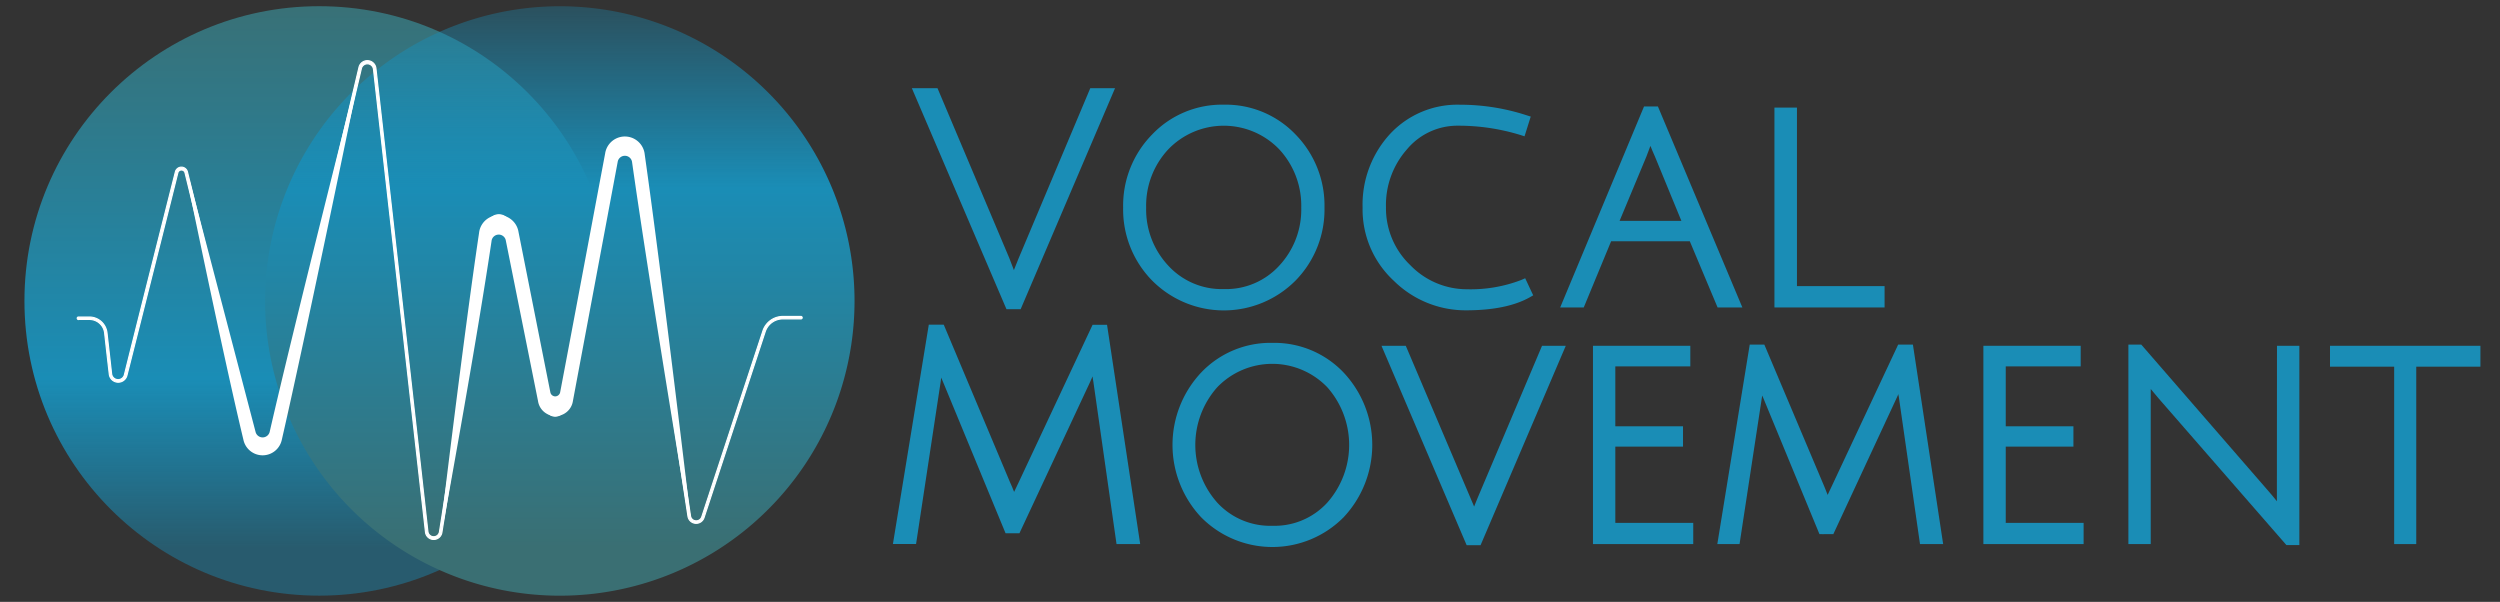
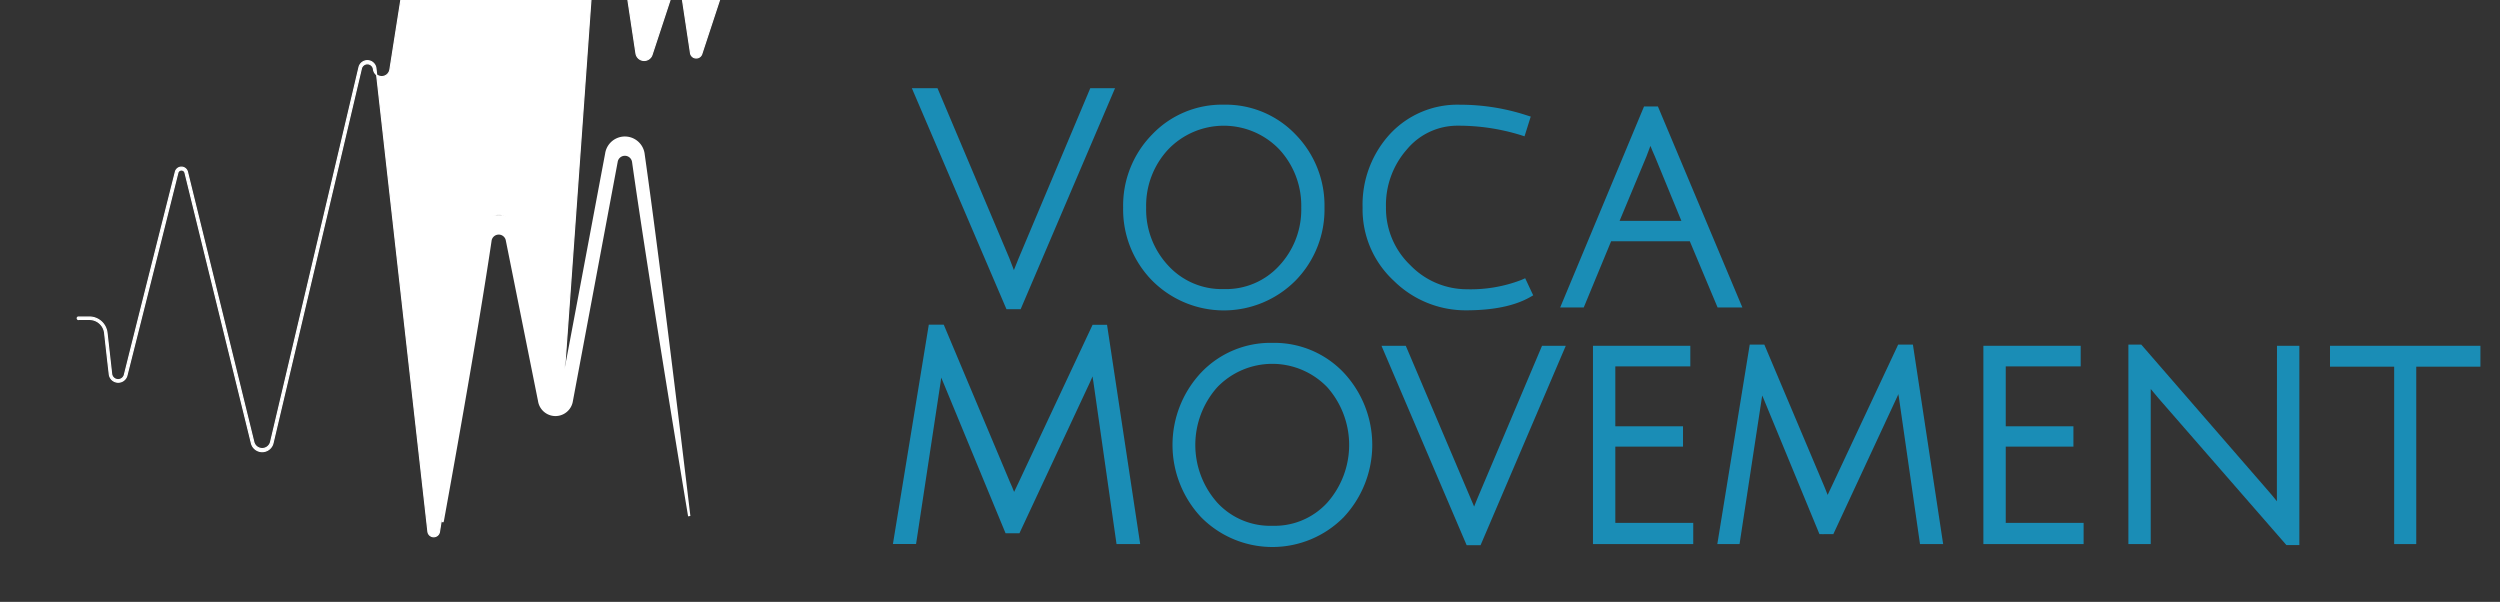
<svg xmlns="http://www.w3.org/2000/svg" id="Layer_1" data-name="Layer 1" viewBox="0 0 540 130">
  <rect x="0" y="0" width="540" height="130" fill="#333333" stroke="none" />
  <defs>
    <style>.cls-1{fill:url(#linear-gradient);}.cls-2{fill:url(#linear-gradient-2);}.cls-3,.cls-4{fill:#fff;fill-rule:evenodd;}.cls-3{stroke:#fff;stroke-width:0.25px;}.cls-5{fill:#1a8db6;}</style>
    <linearGradient id="linear-gradient" x1="-2649.56" y1="606.93" x2="-2649.44" y2="606.93" gradientTransform="matrix(0, 1020.48, 1020.47, 0, -619281.38, 2703818.03)" gradientUnits="userSpaceOnUse">
      <stop offset="0" stop-color="#3a6f73" />
      <stop offset="0.7" stop-color="#1a8db6" />
      <stop offset="1" stop-color="#1a8db6" stop-opacity="0.45" />
    </linearGradient>
    <linearGradient id="linear-gradient-2" x1="-2649.56" y1="606.57" x2="-2649.44" y2="606.57" gradientTransform="matrix(0, 1020.48, 1020.47, 0, -618864.69, 2703818.03)" gradientUnits="userSpaceOnUse">
      <stop offset="0" stop-color="#1a8db6" stop-opacity="0.25" />
      <stop offset="0.36" stop-color="#1a8db6" />
      <stop offset="1" stop-color="#3a6f73" />
    </linearGradient>
  </defs>
-   <circle class="cls-1" cx="68.94" cy="65" r="63.66" />
-   <path class="cls-2" d="M184.58,65A63.66,63.66,0,1,1,120.93,1.35,63.66,63.66,0,0,1,184.58,65Z" />
  <g id="Wave">
-     <path class="cls-3" d="M16.9,69h2.43a3.3,3.3,0,0,1,3.28,3c.26,2.35.63,5.69,1,8.85a1.94,1.94,0,0,0,3.8.27c3.15-12.5,8.71-34.61,11-43.78a.8.8,0,0,1,1.56,0c2.79,11.36,10.56,43,14.33,58.37a2.4,2.4,0,0,0,4.67,0c4.38-18.55,14.65-62.1,19.09-80.92a1.33,1.33,0,0,1,2.61.15C83.1,36.54,89.24,91.22,91.9,114.92a1.79,1.79,0,0,0,3.55.08c2.68-17,7.76-49.28,10.46-66.46a1.87,1.87,0,0,1,3.67-.09l8.34,39.44a2,2,0,0,0,4,0c2.7-13.54,8-40.15,11.07-55.64a1.86,1.86,0,0,1,3.67.08c3.16,20.92,9.53,63.2,11.94,79.19a1.79,1.79,0,0,0,3.47.29l13.21-40.16a4,4,0,0,1,3.82-2.77H173a.26.26,0,0,0,.27-.26.27.27,0,0,0-.27-.27h-3.88a4.55,4.55,0,0,0-4.33,3.13l-13.21,40.17a1.25,1.25,0,0,1-1.3.85,1.23,1.23,0,0,1-1.13-1.06c-2.41-16-8.79-58.27-11.94-79.18a2.4,2.4,0,0,0-4.73-.11L121.38,87.76a1.5,1.5,0,0,1-2.94,0c-2.18-10.34-5.9-27.93-8.34-39.44a2.39,2.39,0,0,0-4.71.12c-2.71,17.18-7.79,49.43-10.47,66.46a1.26,1.26,0,0,1-2.49-.06c-2.66-23.7-8.8-78.38-11.23-100.08a1.86,1.86,0,0,0-3.66-.22C73.1,33.38,62.83,76.92,58.45,95.47a1.87,1.87,0,0,1-3.63,0c-3.77-15.37-11.55-47-14.34-58.37a1.34,1.34,0,0,0-2.59,0c-2.31,9.17-7.88,31.28-11,43.77A1.39,1.39,0,0,1,25.41,82a1.41,1.41,0,0,1-1.3-1.24l-1-8.86a3.83,3.83,0,0,0-3.81-3.42H16.9a.27.27,0,0,0,0,.53Z" />
+     <path class="cls-3" d="M16.9,69h2.43a3.3,3.3,0,0,1,3.28,3c.26,2.35.63,5.69,1,8.85a1.94,1.94,0,0,0,3.8.27c3.15-12.5,8.71-34.61,11-43.78a.8.8,0,0,1,1.56,0c2.79,11.36,10.56,43,14.33,58.37a2.4,2.4,0,0,0,4.67,0c4.38-18.55,14.65-62.1,19.09-80.92a1.33,1.33,0,0,1,2.61.15a1.79,1.79,0,0,0,3.55.08c2.68-17,7.76-49.28,10.46-66.46a1.87,1.87,0,0,1,3.67-.09l8.34,39.44a2,2,0,0,0,4,0c2.7-13.54,8-40.15,11.07-55.64a1.86,1.86,0,0,1,3.67.08c3.16,20.92,9.53,63.2,11.94,79.19a1.79,1.79,0,0,0,3.47.29l13.21-40.16a4,4,0,0,1,3.82-2.77H173a.26.26,0,0,0,.27-.26.27.27,0,0,0-.27-.27h-3.88a4.55,4.55,0,0,0-4.33,3.13l-13.21,40.17a1.25,1.25,0,0,1-1.3.85,1.23,1.23,0,0,1-1.13-1.06c-2.41-16-8.79-58.27-11.94-79.18a2.4,2.4,0,0,0-4.73-.11L121.38,87.76a1.5,1.5,0,0,1-2.94,0c-2.18-10.34-5.9-27.93-8.34-39.44a2.39,2.39,0,0,0-4.71.12c-2.71,17.18-7.79,49.43-10.47,66.46a1.26,1.26,0,0,1-2.49-.06c-2.66-23.7-8.8-78.38-11.23-100.08a1.86,1.86,0,0,0-3.66-.22C73.1,33.38,62.83,76.92,58.45,95.47a1.87,1.87,0,0,1-3.63,0c-3.77-15.37-11.55-47-14.34-58.37a1.34,1.34,0,0,0-2.59,0c-2.31,9.17-7.88,31.28-11,43.77A1.39,1.39,0,0,1,25.41,82a1.41,1.41,0,0,1-1.3-1.24l-1-8.86a3.83,3.83,0,0,0-3.81-3.42H16.9a.27.27,0,0,0,0,.53Z" />
    <path class="cls-4" d="M95.83,112.83s0-.15.08-.44v0c.82-4.54,7.13-39.15,10.26-60.29a1.56,1.56,0,0,1,3.1-.08l6.94,34.59a3.81,3.81,0,0,0,7.54,0c2.58-13.78,6.76-36.08,9.67-51.64a1.57,1.57,0,0,1,3.11.07c3.86,27.2,12.1,76.49,12.1,76.49l.49-.08s-6-50.89-9.86-78.09a4.31,4.31,0,0,0-8.55-.21C127.8,48.62,123.62,70.92,121,84.7a1.11,1.11,0,0,1-1.06.92,1.09,1.09,0,0,1-1.07-.91L112,50.12a4.3,4.3,0,0,0-8.53.24C100.09,73,95.33,112.8,95.33,112.8l.5,0Z" />
-     <path class="cls-4" d="M40.49,39.2S48.06,76.14,52.58,95a4.24,4.24,0,0,0,8.29,0c5.44-23.68,16.35-76.86,16.35-76.86L76.76,18S63.69,69.55,58.26,93.24a1.57,1.57,0,0,1-3.07,0L41,39.05l-.46.15Z" />
  </g>
  <g id="vocal">
    <path class="cls-5" d="M220,55.85h0c-.38.9-.7,1.73-1,2.49-.29-.76-.63-1.62-1-2.61l-15.5-36.68h-5.54L217.4,66.79h3.06l20.39-47.74H235.5Z" />
    <path class="cls-5" d="M264.35,22.61a20.82,20.82,0,0,0-15.5,6.45,21.92,21.92,0,0,0-6.25,15.77,21.9,21.9,0,0,0,6.25,15.76,21.83,21.83,0,0,0,31,0,21.91,21.91,0,0,0,6.24-15.76,21.91,21.91,0,0,0-6.24-15.77A20.84,20.84,0,0,0,264.35,22.61Zm0,39.83a15.67,15.67,0,0,1-12-5.06,17.73,17.73,0,0,1-4.78-12.55,17.78,17.78,0,0,1,4.79-12.58,16.62,16.62,0,0,1,23.95,0,17.89,17.89,0,0,1,4.76,12.59,17.75,17.75,0,0,1-4.76,12.55A15.54,15.54,0,0,1,264.38,62.44Z" />
    <path class="cls-5" d="M328.58,60.48a30.59,30.59,0,0,1-11.76,2,17,17,0,0,1-12.18-5.19,17,17,0,0,1-5.27-12.55,18.15,18.15,0,0,1,4.55-12.5A14.19,14.19,0,0,1,315,27.15a45.49,45.49,0,0,1,13.38,2l.92.29,1.34-4.26-.92-.29a46.32,46.32,0,0,0-14.33-2.27A19.86,19.86,0,0,0,300.19,29a22.54,22.54,0,0,0-5.87,15.81,21,21,0,0,0,6.75,15.85,22.06,22.06,0,0,0,15.59,6.37c5.8,0,10.42-.94,13.73-2.79l.78-.45-1.73-3.69Z" />
    <path class="cls-5" d="M358.11,23h-3L337,66.41h5.09L348,52.12h17l6,14.29h5.35Zm5.07,24.71H349.83l5.8-13.91c.27-.67.56-1.44.86-2.29.28.68.59,1.47,1,2.36Z" />
-     <polygon class="cls-5" points="388.14 61.8 388.14 23.24 383.28 23.24 383.28 66.41 407.07 66.41 407.07 61.8 388.14 61.8" />
  </g>
  <g id="movement">
    <path class="cls-5" d="M236,70.15l-15.95,34c-.41.85-.74,1.54-1,2.1-.27-.7-.57-1.4-.9-2.12l-14.3-34h-3.23l-7.75,47.37h5l5.3-34.94.13-1q.23.56.48,1.14l13.42,32.48h3l15.14-32.41L236,81.3c0,.37.11.76.17,1.17l5,35.05h5.11l-7.16-47.37Z" />
    <path class="cls-5" d="M274.84,74.06a20.64,20.64,0,0,0-15.38,6.4,22.83,22.83,0,0,0,0,31.28,21.64,21.64,0,0,0,30.75,0,22.83,22.83,0,0,0,0-31.28A20.63,20.63,0,0,0,274.84,74.06Zm0,39.51a15.53,15.53,0,0,1-11.91-5,18.75,18.75,0,0,1,0-24.93,16.5,16.5,0,0,1,23.76,0,18.8,18.8,0,0,1,0,24.93A15.41,15.41,0,0,1,274.87,113.57Z" />
    <path class="cls-5" d="M319.14,107.61h0c-.28.68-.52,1.29-.73,1.81L303.65,74.69H298.4l18.4,43.08h3l18.41-43.08h-5.13Z" />
    <polygon class="cls-5" points="348.91 96.47 363.53 96.47 363.53 92.08 348.91 92.08 348.91 79.14 365.11 79.14 365.11 74.69 344.08 74.69 344.08 117.52 365.74 117.52 365.74 112.94 348.91 112.94 348.91 96.47" />
    <path class="cls-5" d="M410,74.44l-14.44,30.79c-.29.61-.56,1.16-.79,1.67-.18-.47-.4-1-.67-1.69l-13-30.77h-3.16l-7,43.08h4.8l4.84-31.74.06-.35.18.42L393,115.37h.75v.14l.05-.14H396l13.69-29.44.37-.82c0,.17,0,.33.07.51l4.59,31.9h5l-6.53-43.08Z" />
    <polygon class="cls-5" points="433.24 96.47 447.86 96.47 447.86 92.08 433.24 92.08 433.24 79.14 449.43 79.14 449.43 74.69 428.41 74.69 428.41 117.52 450.06 117.52 450.06 112.94 433.24 112.94 433.24 96.47" />
    <path class="cls-5" d="M491.81,105.27c0,1.14,0,2.12,0,3-.67-.85-1.4-1.72-2.17-2.59L462.52,74.44h-2.79v43.08h4.83V87.12c0-1.2,0-2.24,0-3.1l1.67,2,27.35,31.39.29.33h2.79V74.69h-4.83Z" />
    <polygon class="cls-5" points="503.28 74.69 503.28 79.2 517.14 79.2 517.14 117.52 521.91 117.52 521.91 79.2 535.77 79.2 535.77 74.69 503.28 74.69" />
  </g>
</svg>